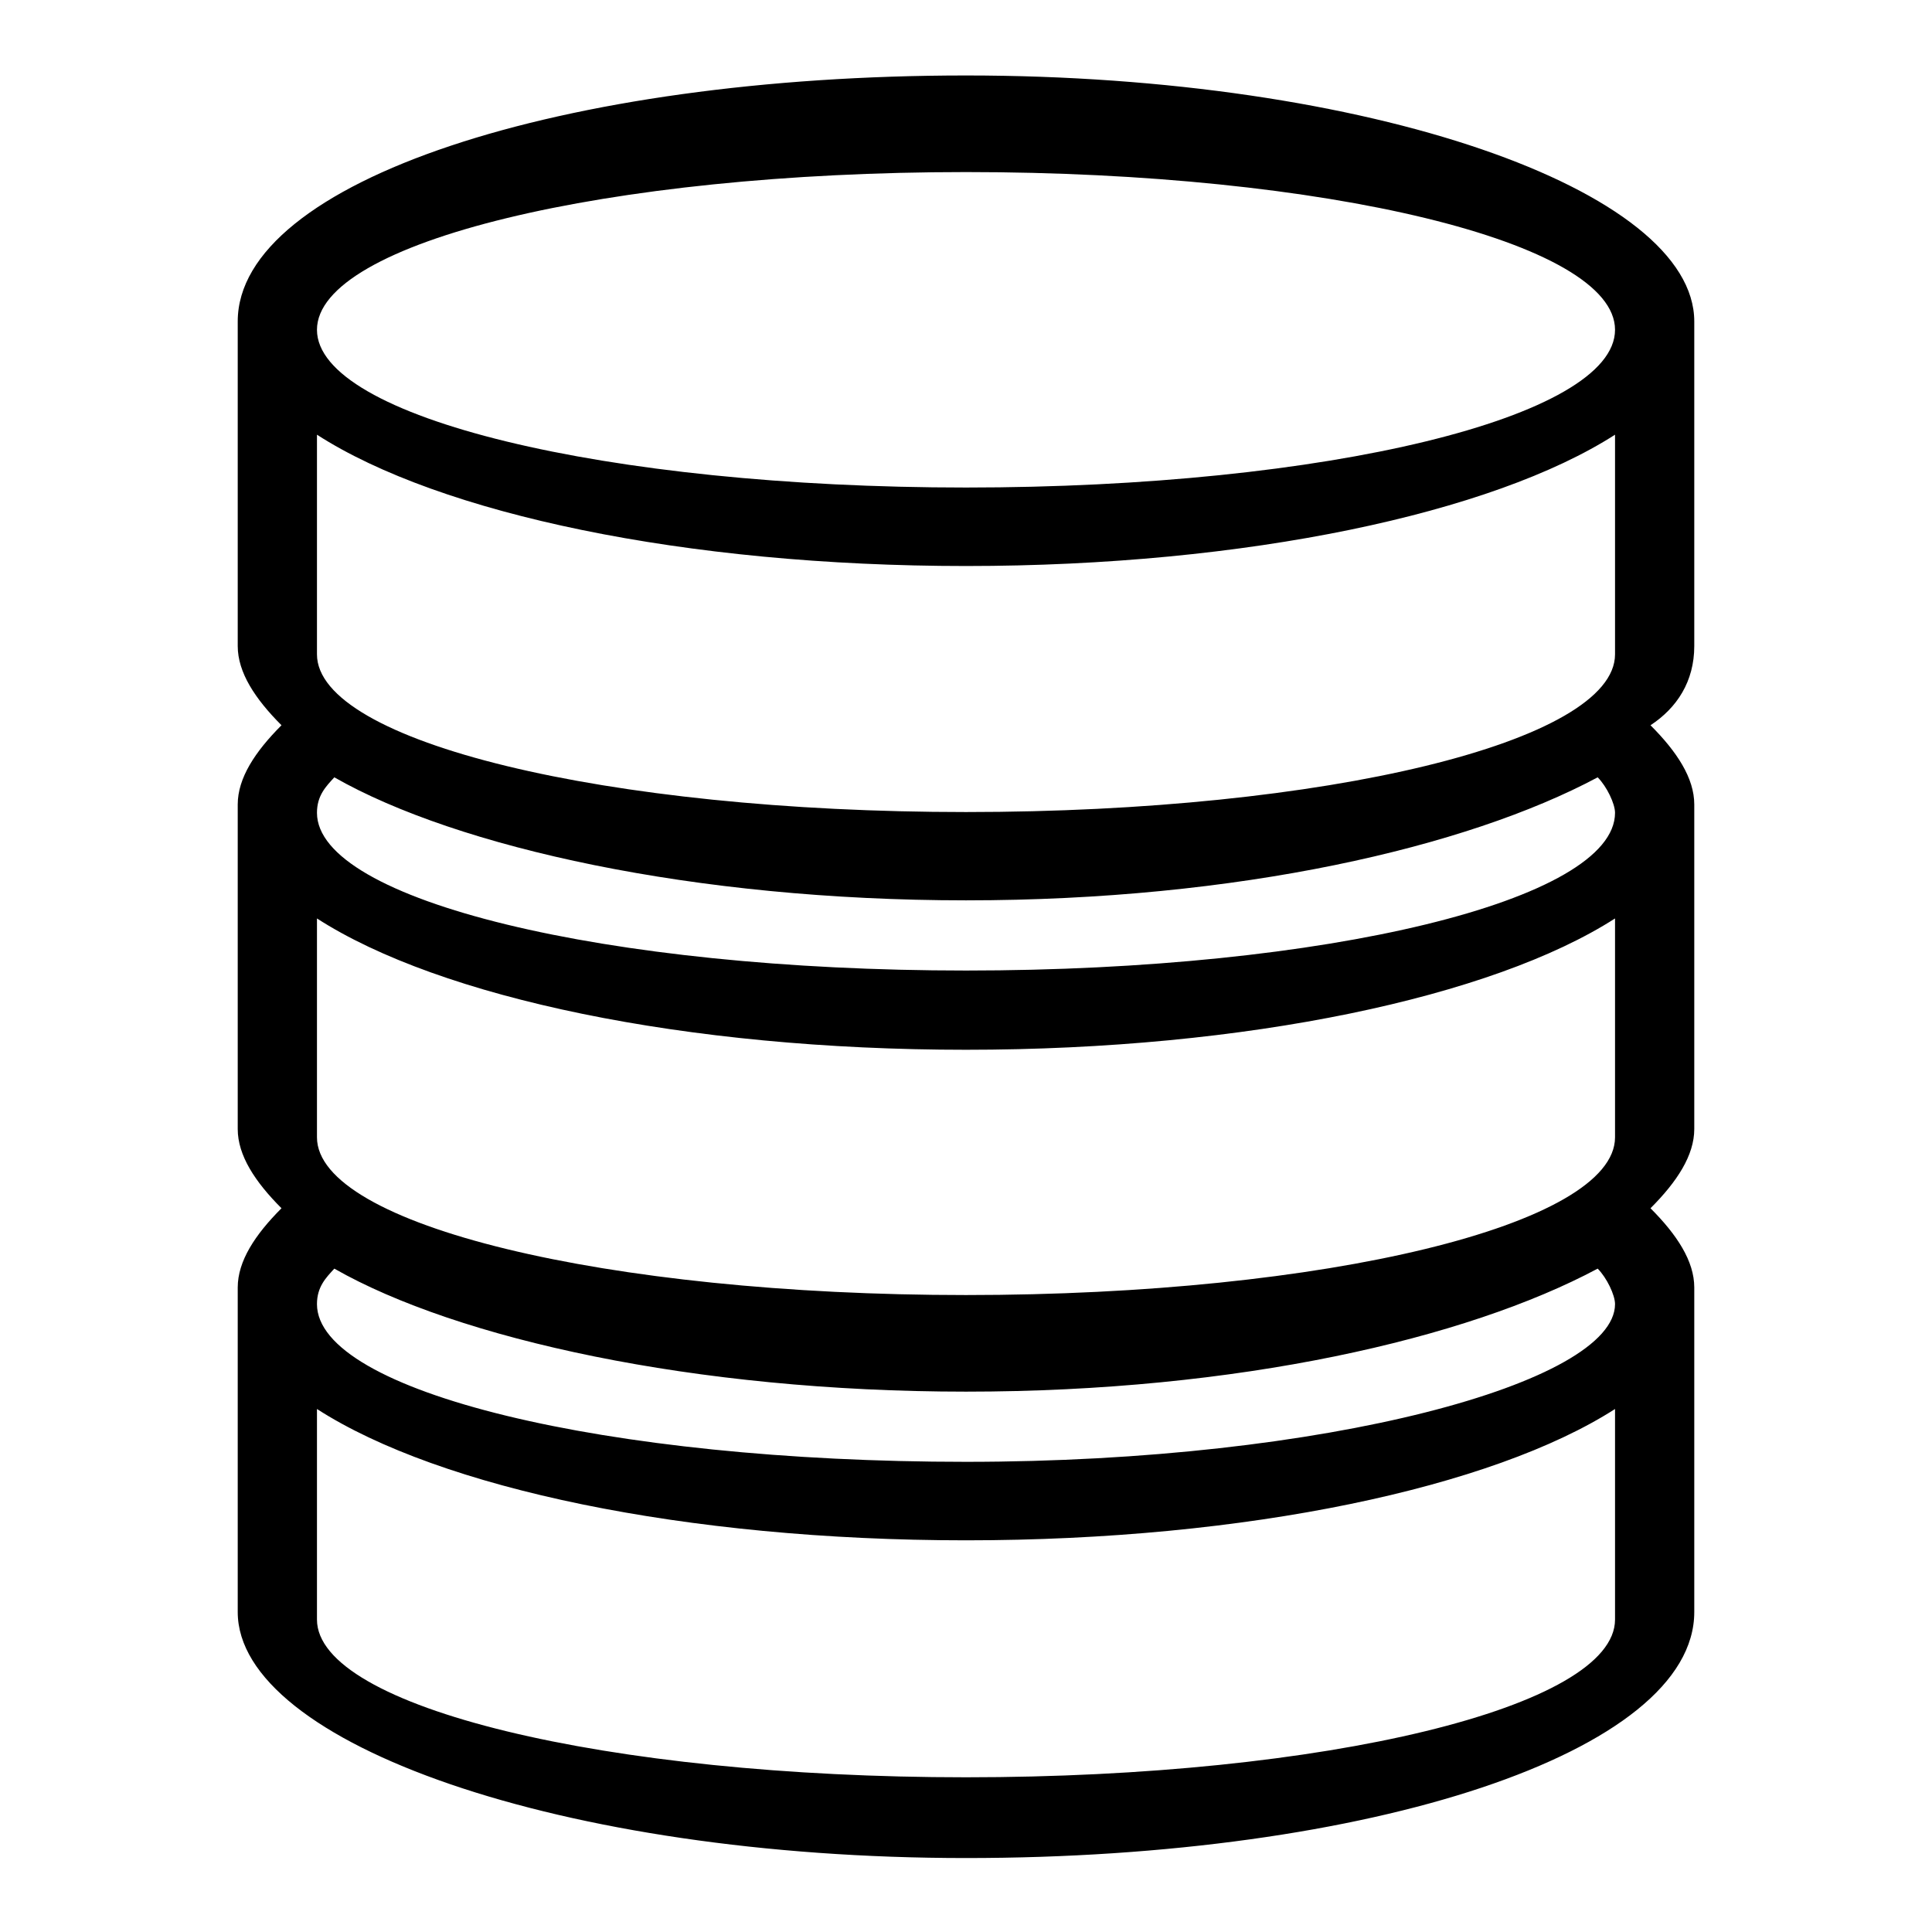
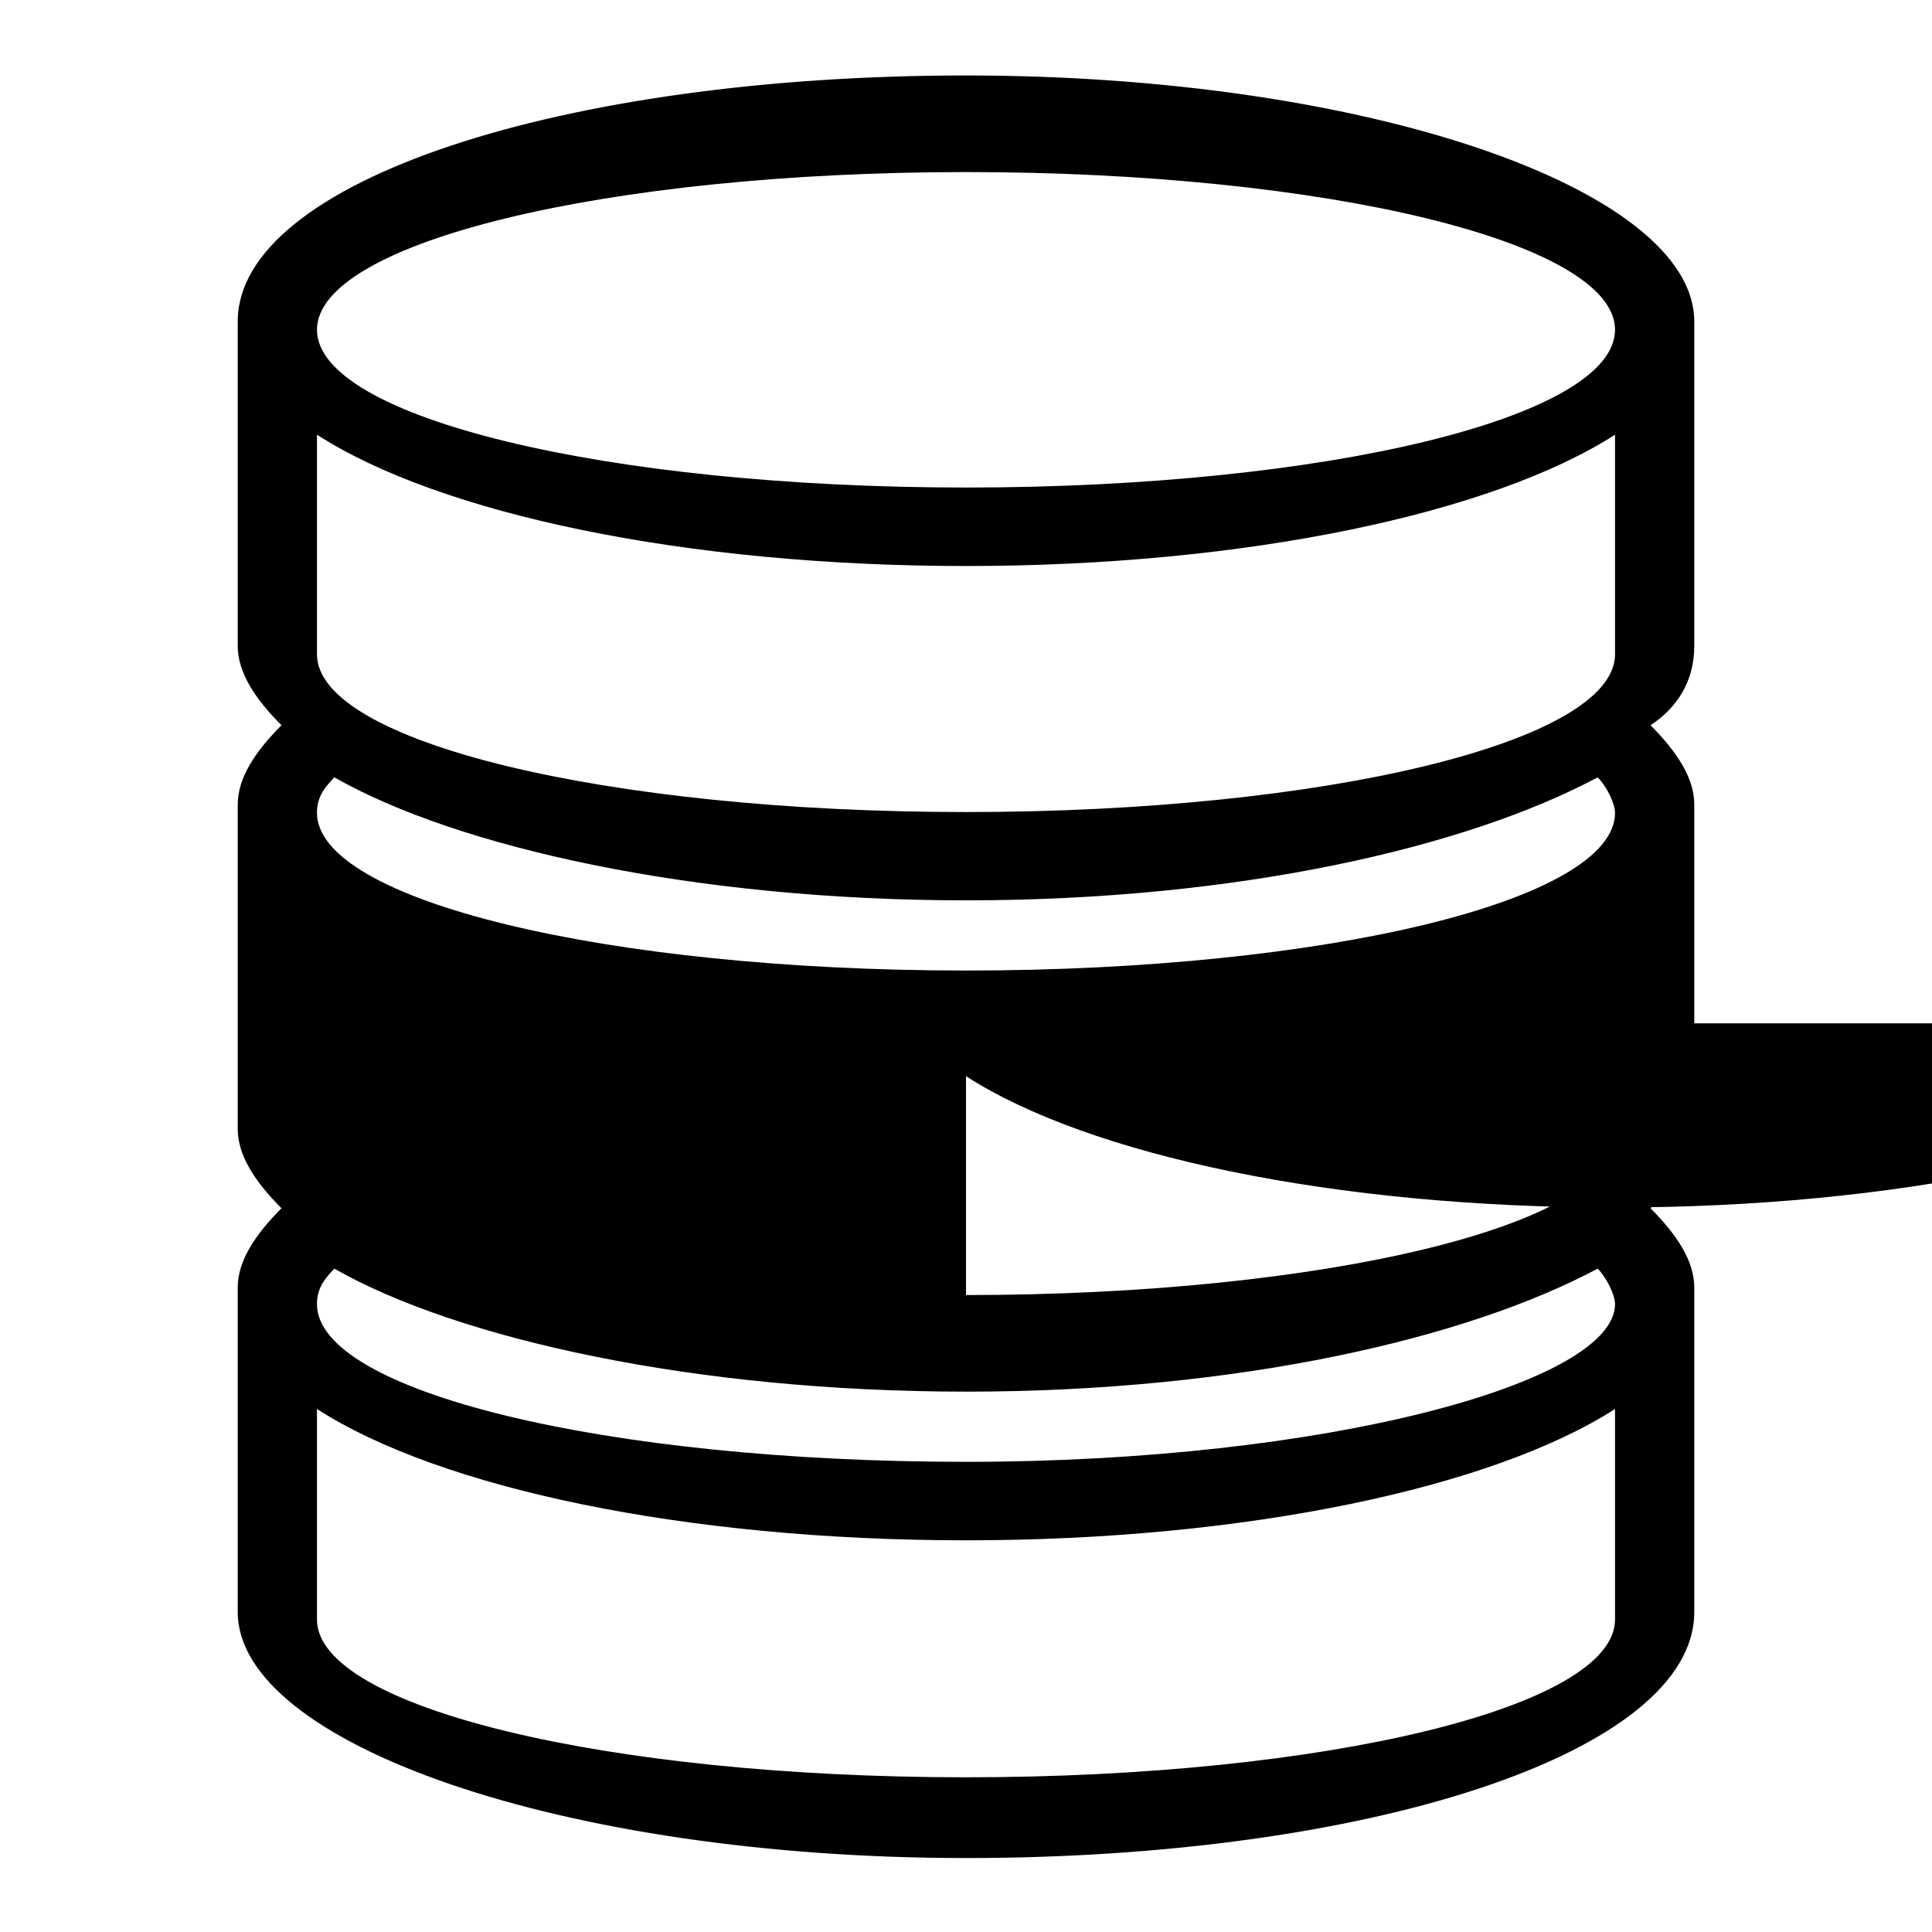
<svg xmlns="http://www.w3.org/2000/svg" version="1.1" x="0px" y="0px" viewBox="0 0 256 256" enable-background="new 0 0 256 256" xml:space="preserve">
  <g>
-     <path fill="#000000" d="M224.5,42.6c0-17.4-43-32.6-96.5-32.6c-53.5,0-96.5,14-96.5,32.6v43c0,3.5,2.3,7,5.8,10.5 c-3.5,3.5-5.8,7-5.8,10.5v43c0,3.5,2.3,7,5.8,10.5c-3.5,3.5-5.8,7-5.8,10.5v43c0,17.4,43,32.6,96.5,32.6c53.5,0,96.5-14,96.5-32.6 v-43c0-3.5-2.3-7-5.8-10.5c3.5-3.5,5.8-7,5.8-10.5v-43c0-3.5-2.3-7-5.8-10.5c3.5-2.3,5.8-5.8,5.8-10.5V42.6z M214,199.5v15.1 c0,11.6-38.4,20.9-86,20.9c-47.7,0-86-9.3-86-20.9v-15.1v-12.8c16.3,10.5,48.8,17.4,86,17.4c37.2,0,69.8-7,86-17.4V199.5z  M128,193.7c-47.7,0-86-9.3-86-20.9c0-2.3,1.2-3.5,2.3-4.7c16.3,9.3,47.7,16.3,83.7,16.3s66.3-7,83.7-16.3c1.2,1.2,2.3,3.5,2.3,4.7 C214,183.2,175.7,193.7,128,193.7z M214,135.6v15.1c0,11.6-38.4,20.9-86,20.9c-47.7,0-86-9.3-86-20.9v-15.1v-13.9 c16.3,10.5,48.8,17.4,86,17.4c37.2,0,69.8-7,86-17.4V135.6z M128,128.6c-47.7,0-86-9.3-86-20.9c0-2.3,1.2-3.5,2.3-4.7 c16.3,9.3,47.7,16.3,83.7,16.3s66.3-7,83.7-16.3c1.2,1.2,2.3,3.5,2.3,4.7C214,119.3,175.7,128.6,128,128.6z M214,71.6v15.1 c0,11.6-38.4,20.9-86,20.9c-47.7,0-86-9.3-86-20.9V71.6v-14c16.3,10.5,48.8,17.4,86,17.4c37.2,0,69.8-7,86-17.4V71.6z M128,64.6 c-47.7,0-86-9.3-86-20.9c0-11.6,38.4-20.9,86-20.9c47.7,0,86,9.3,86,20.9C214,55.3,175.7,64.6,128,64.6z" />
+     <path fill="#000000" d="M224.5,42.6c0-17.4-43-32.6-96.5-32.6c-53.5,0-96.5,14-96.5,32.6v43c0,3.5,2.3,7,5.8,10.5 c-3.5,3.5-5.8,7-5.8,10.5v43c0,3.5,2.3,7,5.8,10.5c-3.5,3.5-5.8,7-5.8,10.5v43c0,17.4,43,32.6,96.5,32.6c53.5,0,96.5-14,96.5-32.6 v-43c0-3.5-2.3-7-5.8-10.5c3.5-3.5,5.8-7,5.8-10.5v-43c0-3.5-2.3-7-5.8-10.5c3.5-2.3,5.8-5.8,5.8-10.5V42.6z M214,199.5v15.1 c0,11.6-38.4,20.9-86,20.9c-47.7,0-86-9.3-86-20.9v-15.1v-12.8c16.3,10.5,48.8,17.4,86,17.4c37.2,0,69.8-7,86-17.4V199.5z  M128,193.7c-47.7,0-86-9.3-86-20.9c0-2.3,1.2-3.5,2.3-4.7c16.3,9.3,47.7,16.3,83.7,16.3s66.3-7,83.7-16.3c1.2,1.2,2.3,3.5,2.3,4.7 C214,183.2,175.7,193.7,128,193.7z M214,135.6v15.1c0,11.6-38.4,20.9-86,20.9v-15.1v-13.9 c16.3,10.5,48.8,17.4,86,17.4c37.2,0,69.8-7,86-17.4V135.6z M128,128.6c-47.7,0-86-9.3-86-20.9c0-2.3,1.2-3.5,2.3-4.7 c16.3,9.3,47.7,16.3,83.7,16.3s66.3-7,83.7-16.3c1.2,1.2,2.3,3.5,2.3,4.7C214,119.3,175.7,128.6,128,128.6z M214,71.6v15.1 c0,11.6-38.4,20.9-86,20.9c-47.7,0-86-9.3-86-20.9V71.6v-14c16.3,10.5,48.8,17.4,86,17.4c37.2,0,69.8-7,86-17.4V71.6z M128,64.6 c-47.7,0-86-9.3-86-20.9c0-11.6,38.4-20.9,86-20.9c47.7,0,86,9.3,86,20.9C214,55.3,175.7,64.6,128,64.6z" />
  </g>
</svg>